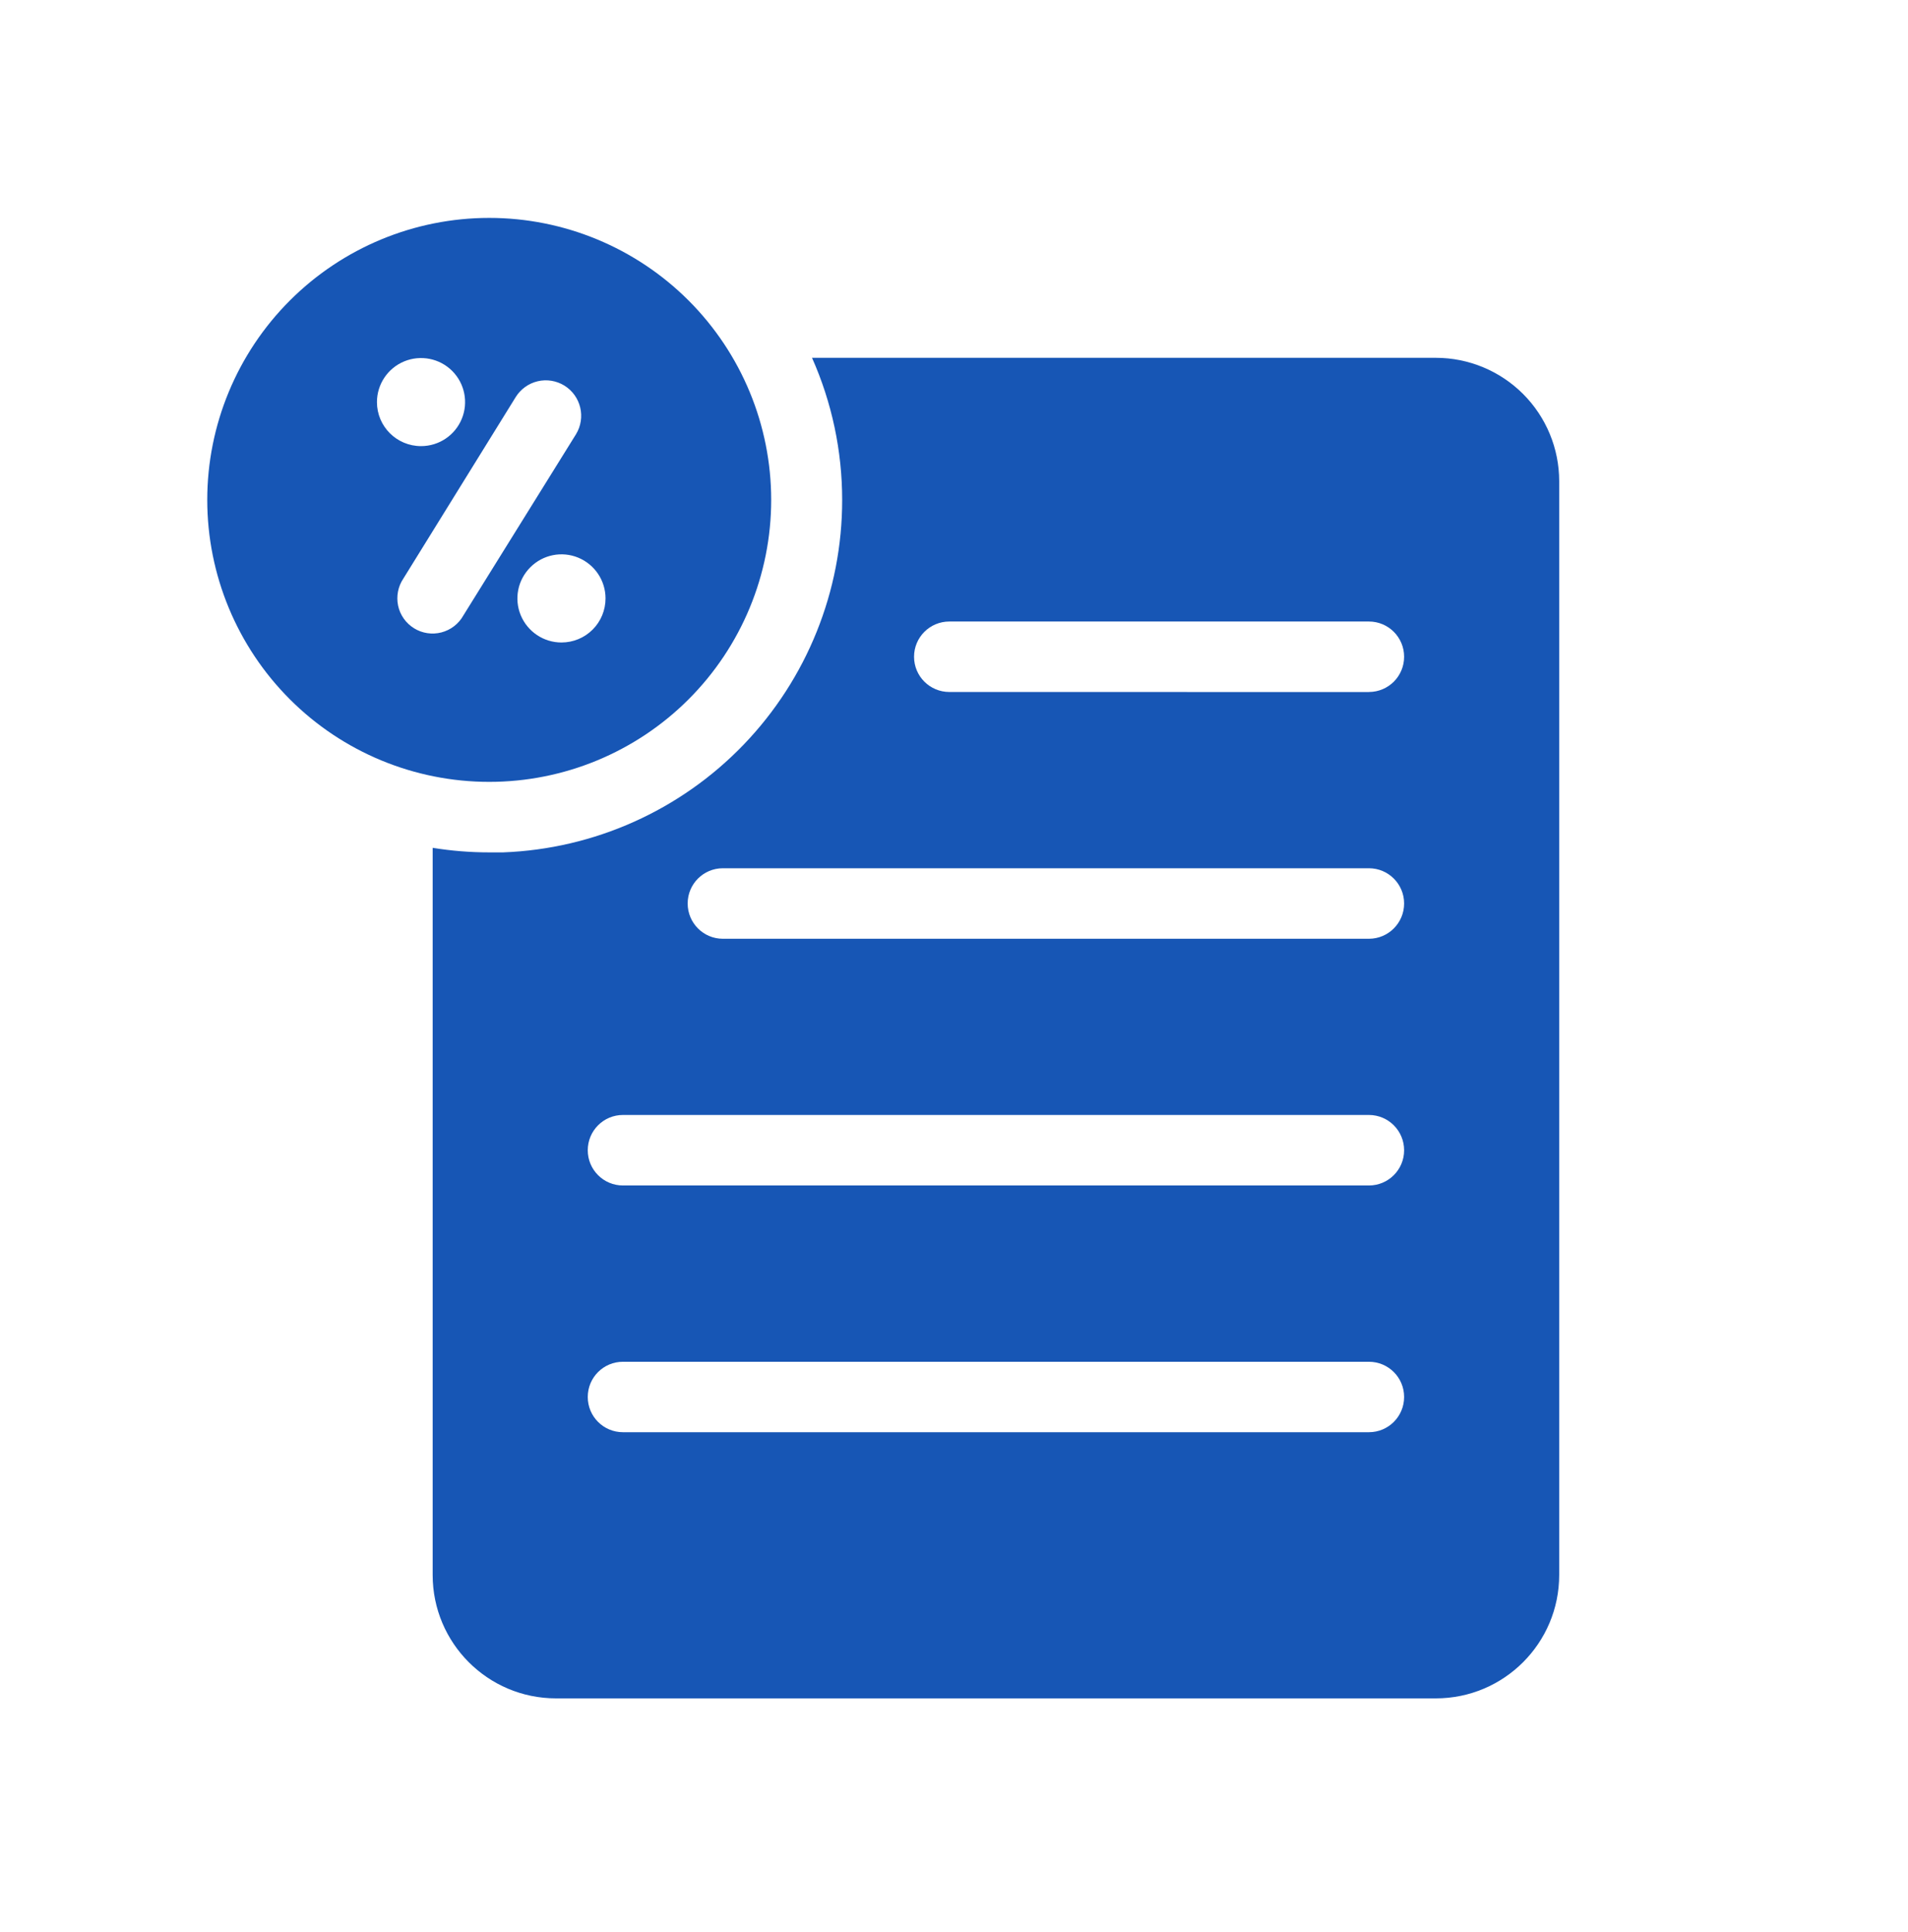
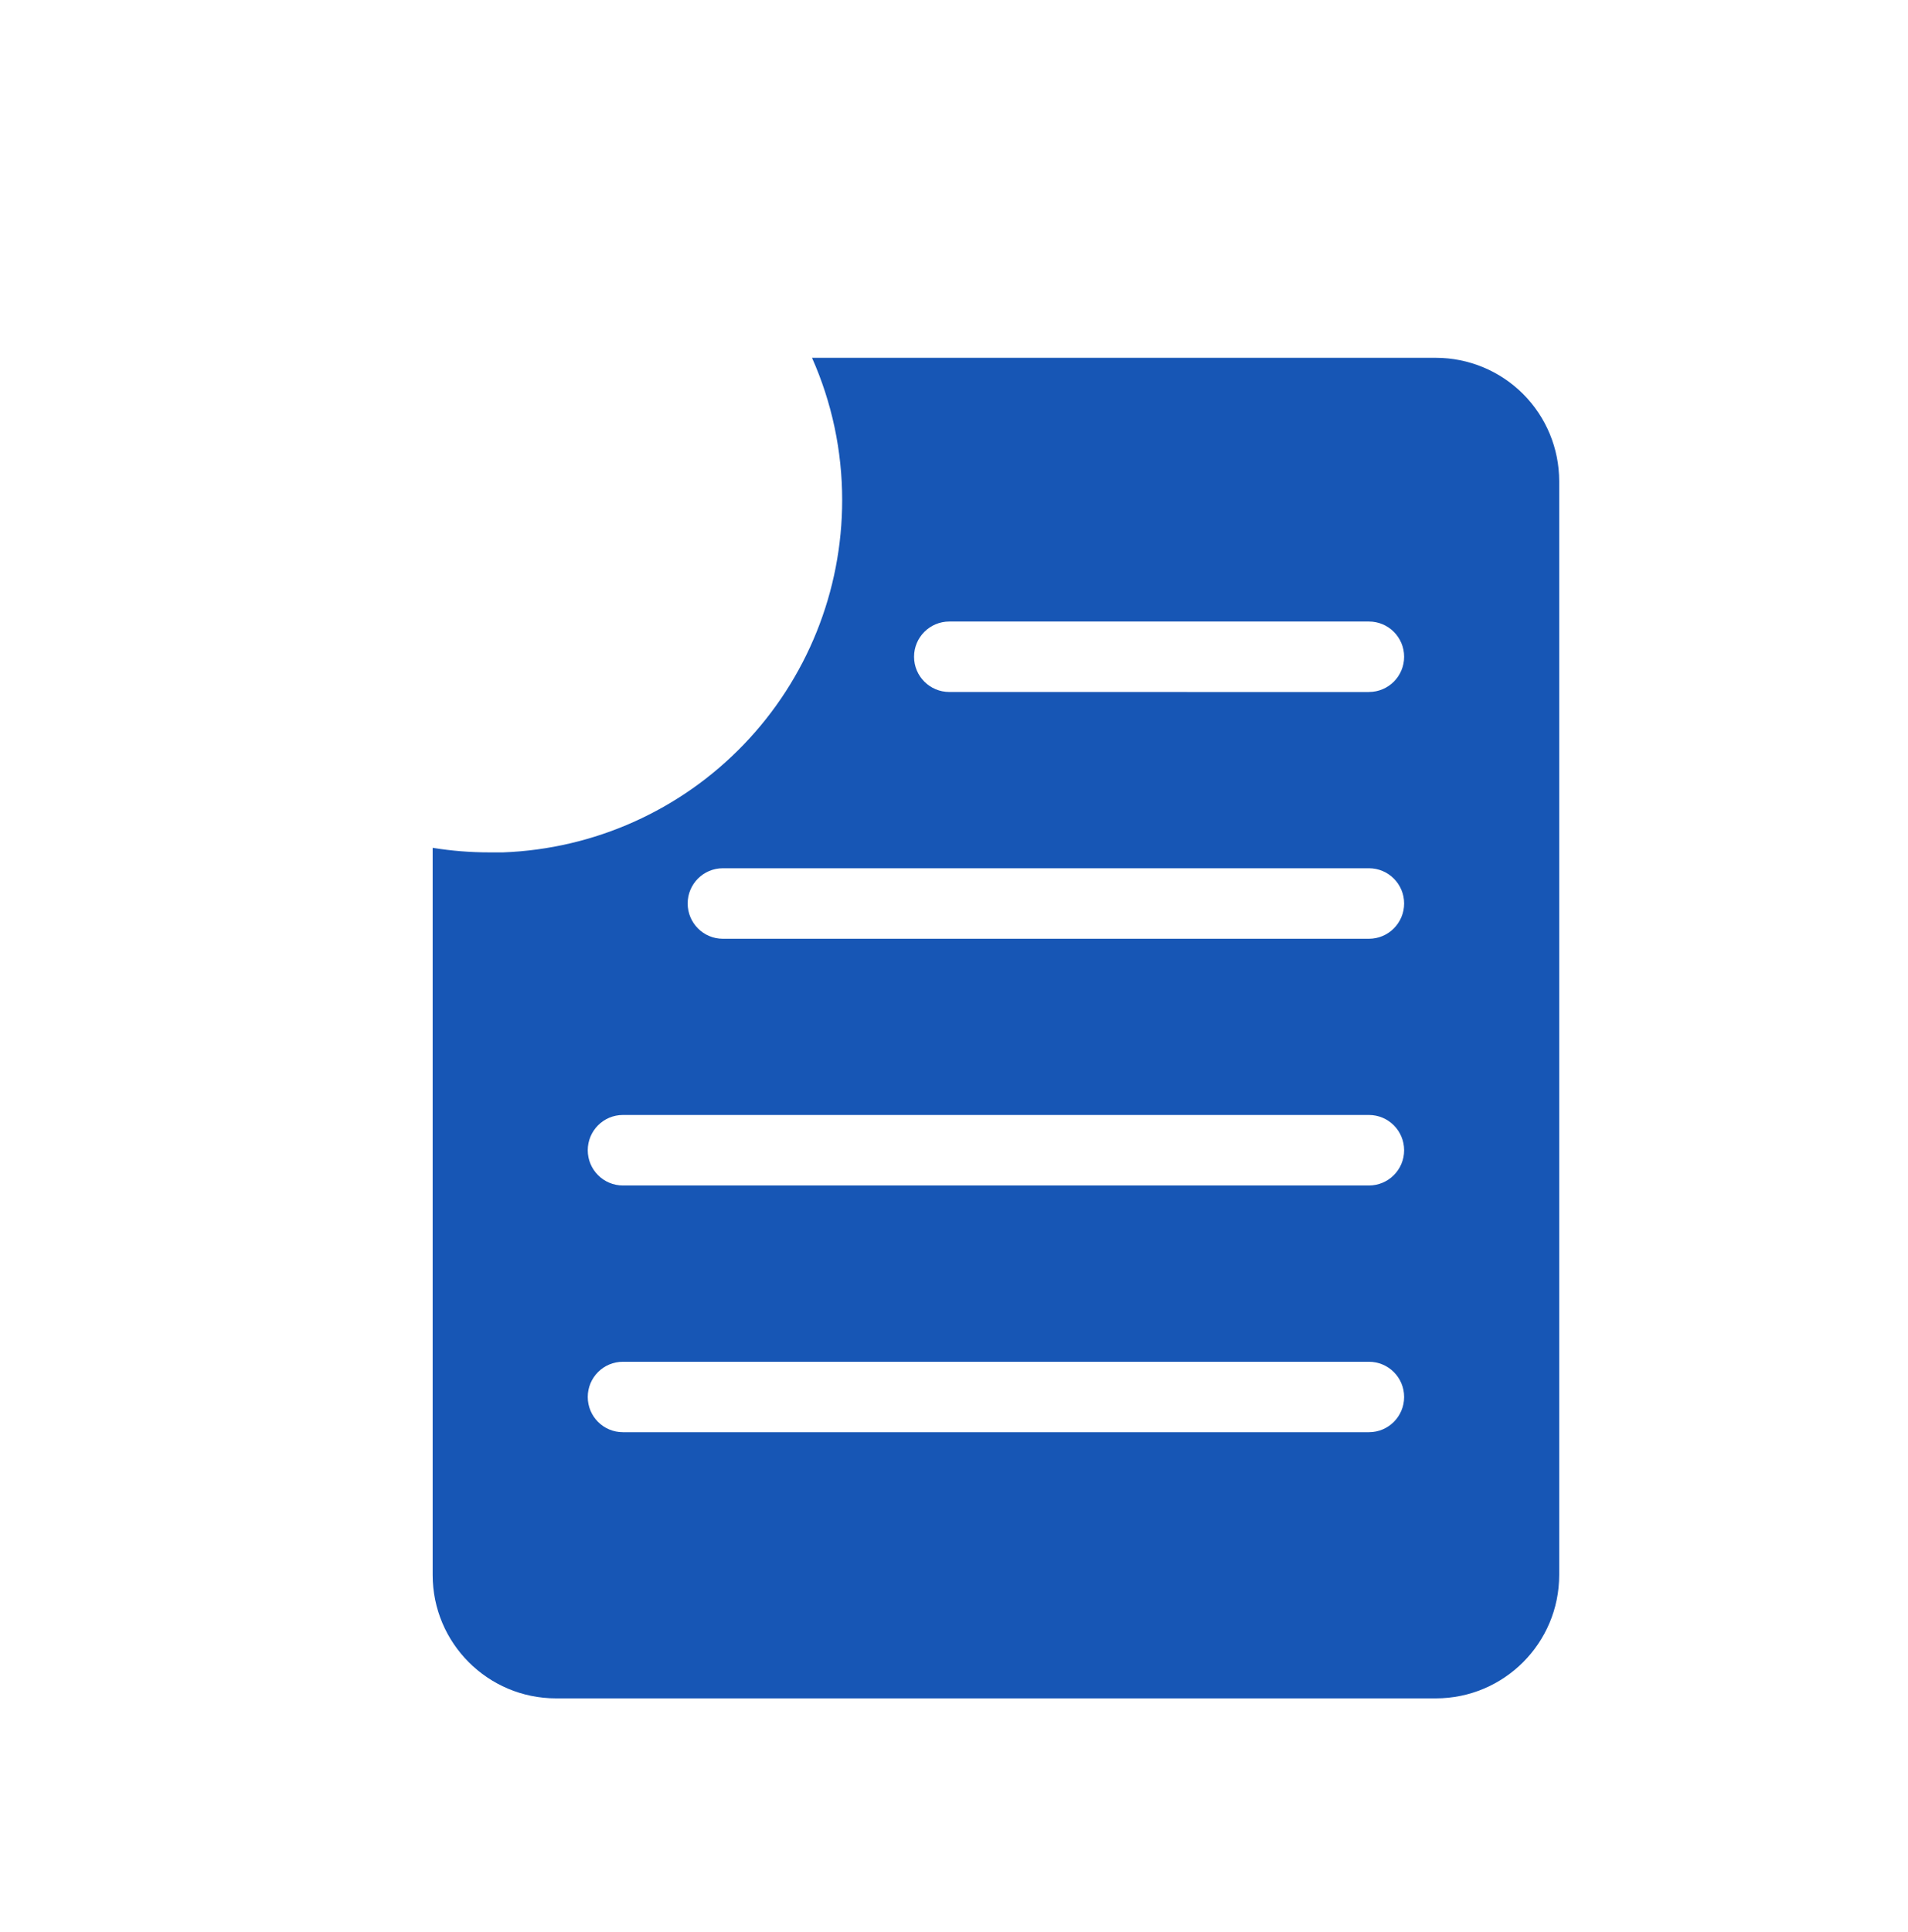
<svg xmlns="http://www.w3.org/2000/svg" width="80" height="81" viewBox="0 0 80 81" fill="none">
  <g id="np_tax_6652777_000000 1">
    <g id="Group">
-       <path id="Vector" d="M20.513 9.135C17.376 9.135 14.37 10.382 12.154 12.598C9.937 14.815 8.69 17.821 8.69 20.957C8.69 24.091 9.937 27.1 12.154 29.316C14.37 31.533 17.377 32.777 20.513 32.777C23.649 32.777 26.655 31.533 28.872 29.316C31.088 27.1 32.335 24.091 32.335 20.957C32.335 17.821 31.088 14.815 28.872 12.598C26.655 10.382 23.649 9.135 20.513 9.135ZM15.805 16.857C15.805 16.109 16.257 15.435 16.947 15.15C17.637 14.865 18.432 15.023 18.959 15.549C19.488 16.078 19.646 16.873 19.36 17.563C19.075 18.253 18.401 18.702 17.654 18.702C16.634 18.702 15.805 17.877 15.805 16.857ZM19.427 25.803C19.23 26.155 18.898 26.41 18.507 26.512C18.119 26.612 17.703 26.551 17.36 26.338C17.019 26.127 16.775 25.784 16.692 25.39C16.609 24.997 16.689 24.584 16.914 24.252L21.621 16.649C21.829 16.313 22.159 16.075 22.541 15.984C22.926 15.892 23.328 15.959 23.663 16.164C24.361 16.596 24.577 17.51 24.148 18.209L19.427 25.803ZM23.541 26.934C22.796 26.934 22.123 26.485 21.834 25.792C21.549 25.102 21.707 24.31 22.236 23.781C22.765 23.251 23.558 23.093 24.248 23.379C24.94 23.667 25.389 24.34 25.389 25.086C25.389 25.576 25.195 26.047 24.849 26.393C24.503 26.74 24.032 26.934 23.541 26.934Z" fill="#1756B5" />
      <path id="Vector_2" d="M60.203 15H34.047C34.881 16.876 35.311 18.904 35.311 20.957C35.314 24.78 33.834 28.454 31.185 31.211C28.534 33.968 24.918 35.589 21.097 35.733H20.512C19.717 35.733 18.925 35.669 18.141 35.542V66.025C18.141 68.882 20.457 71.198 23.314 71.198H60.203C63.059 71.198 65.375 68.882 65.375 66.025V20.173C65.375 18.801 64.83 17.485 63.86 16.515C62.89 15.546 61.574 15 60.203 15ZM57.396 60.04H26.12C25.303 60.04 24.644 59.381 24.644 58.563C24.644 57.746 25.303 57.087 26.12 57.087H57.396C58.213 57.087 58.873 57.746 58.873 58.563C58.873 59.381 58.213 60.04 57.396 60.04ZM57.396 49.697H26.12C25.303 49.697 24.644 49.035 24.644 48.221C24.644 47.403 25.303 46.741 26.12 46.741H57.396C58.213 46.741 58.873 47.403 58.873 48.221C58.873 49.035 58.213 49.697 57.396 49.697ZM57.396 39.354H30.309C29.492 39.354 28.833 38.692 28.833 37.875C28.833 37.06 29.492 36.398 30.309 36.398H57.396C58.213 36.398 58.873 37.06 58.873 37.875C58.873 38.692 58.213 39.354 57.396 39.354ZM57.396 29.011L39.805 29.009C38.987 29.009 38.325 28.349 38.325 27.532C38.325 26.715 38.987 26.055 39.805 26.055H57.396C58.213 26.055 58.873 26.715 58.873 27.532C58.873 28.349 58.213 29.009 57.396 29.009V29.011Z" fill="#1756B5" />
    </g>
  </g>
</svg>